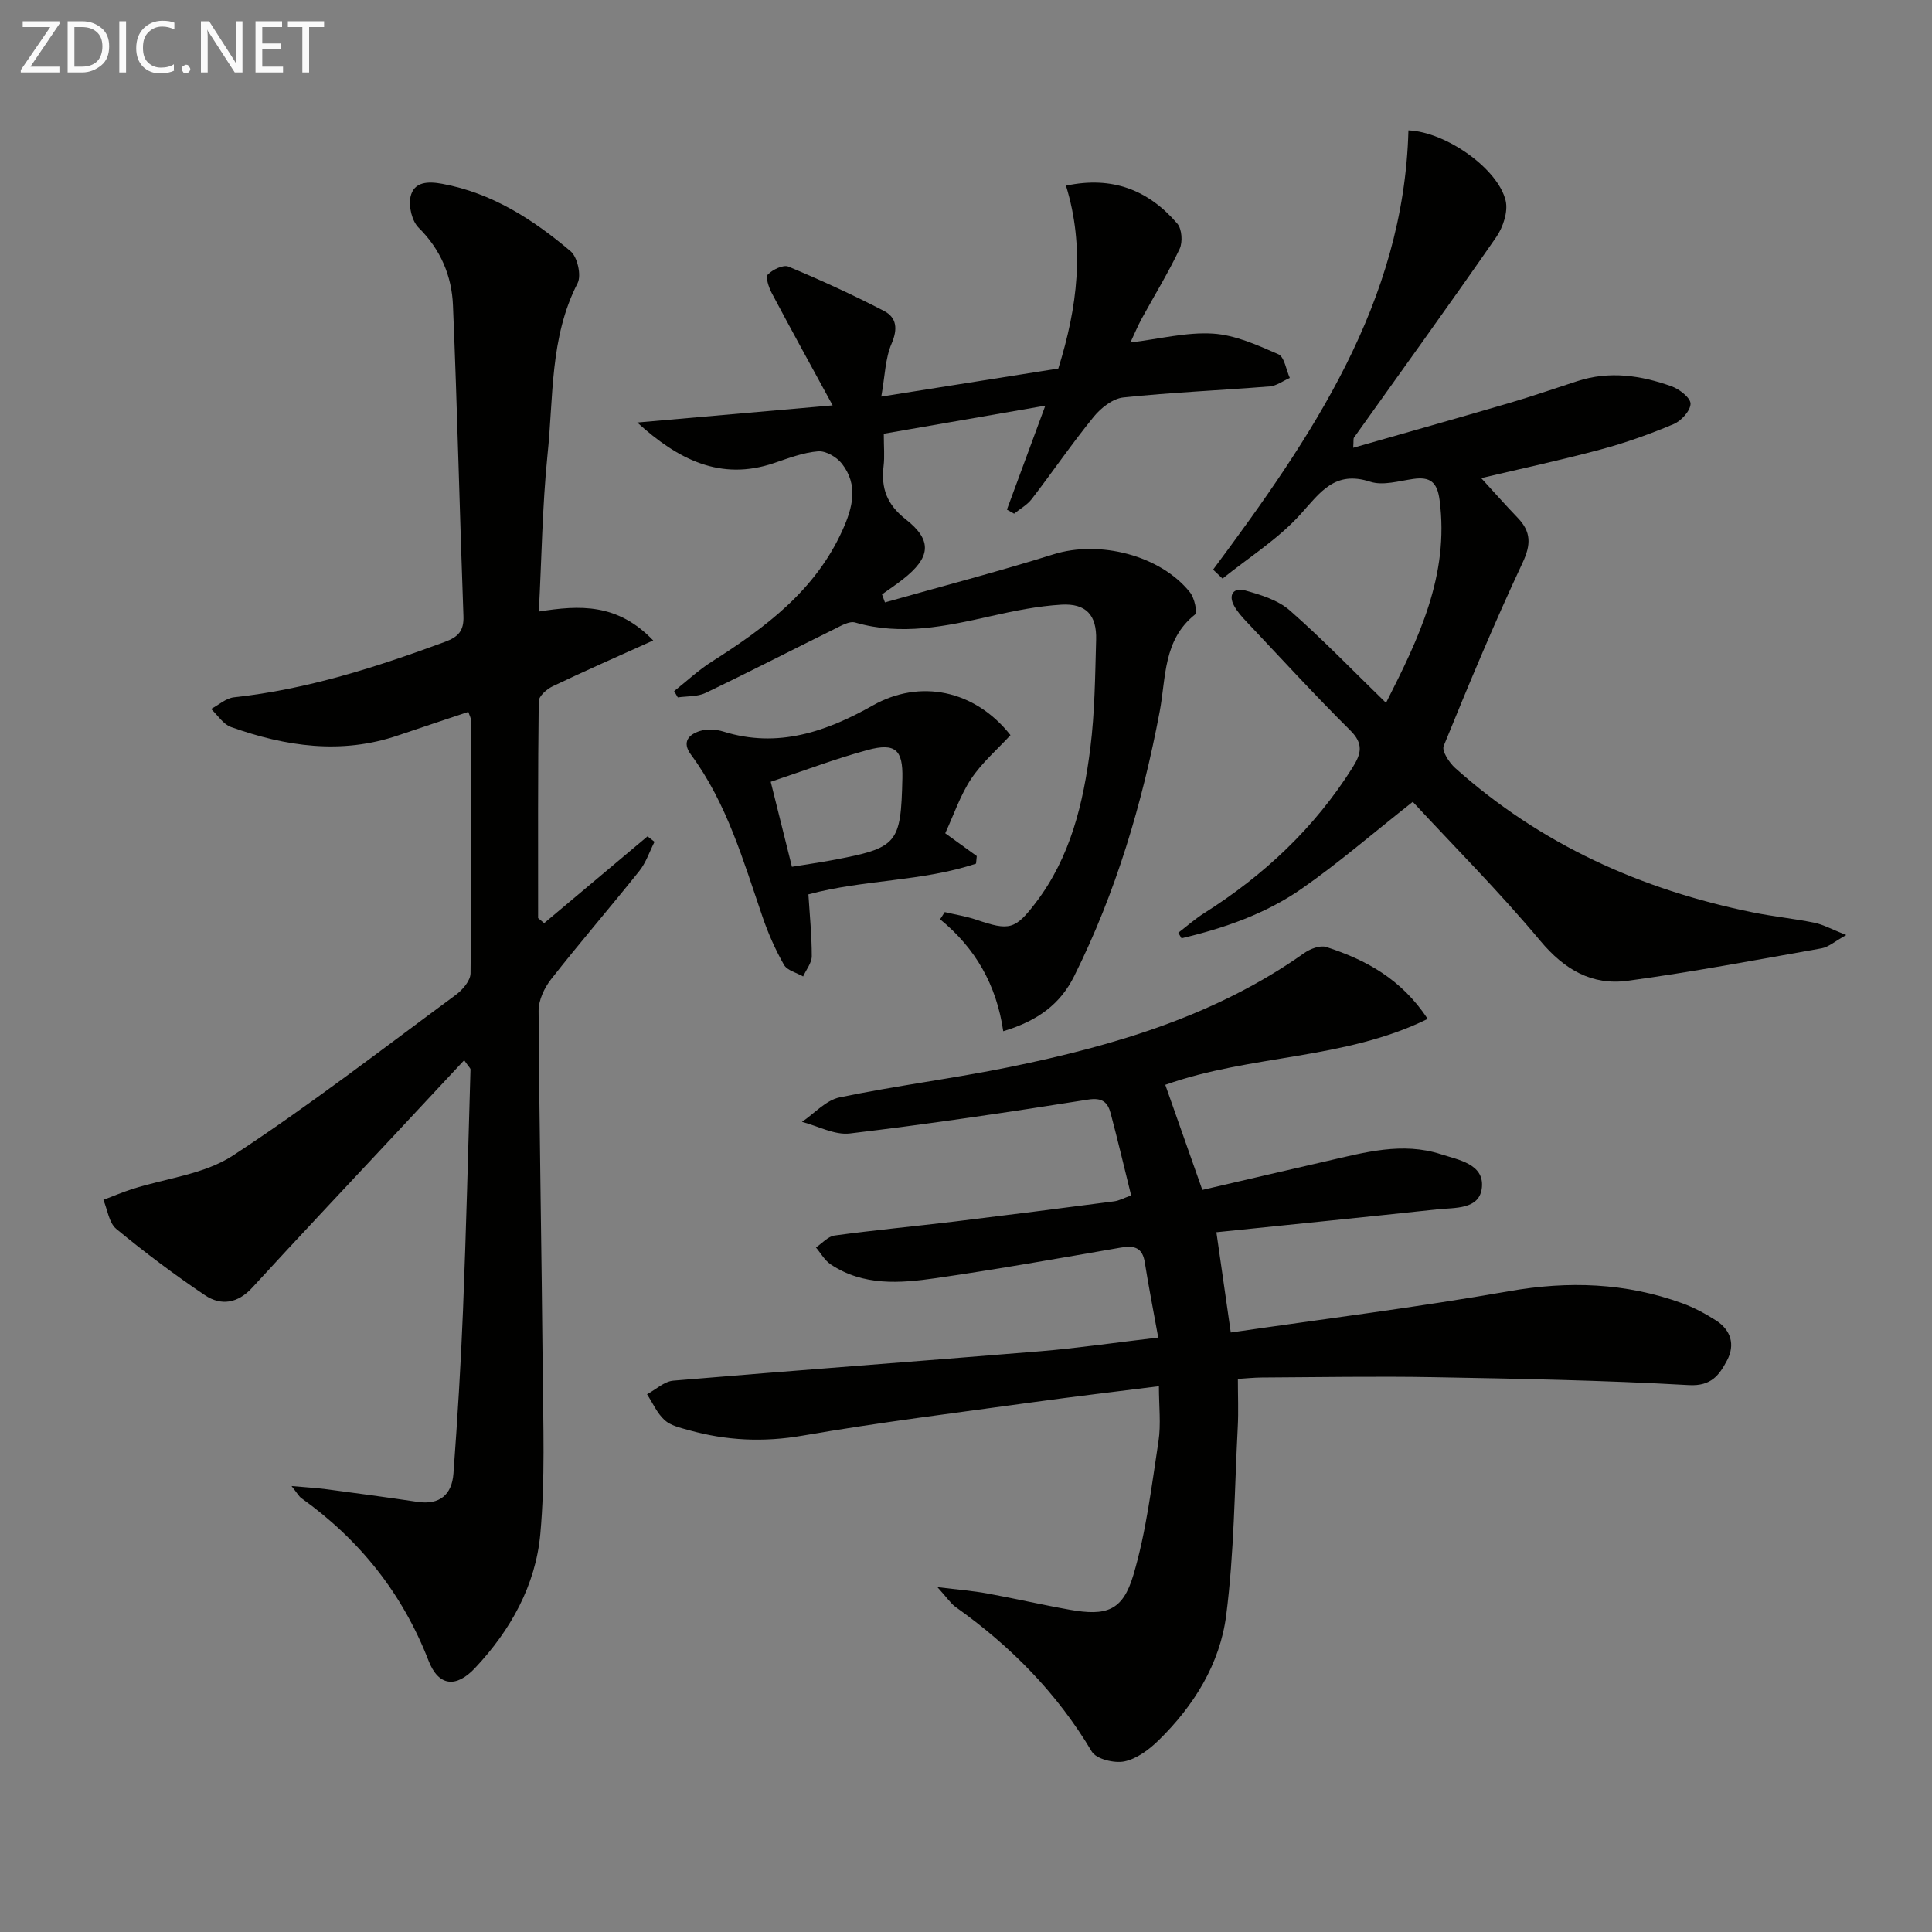
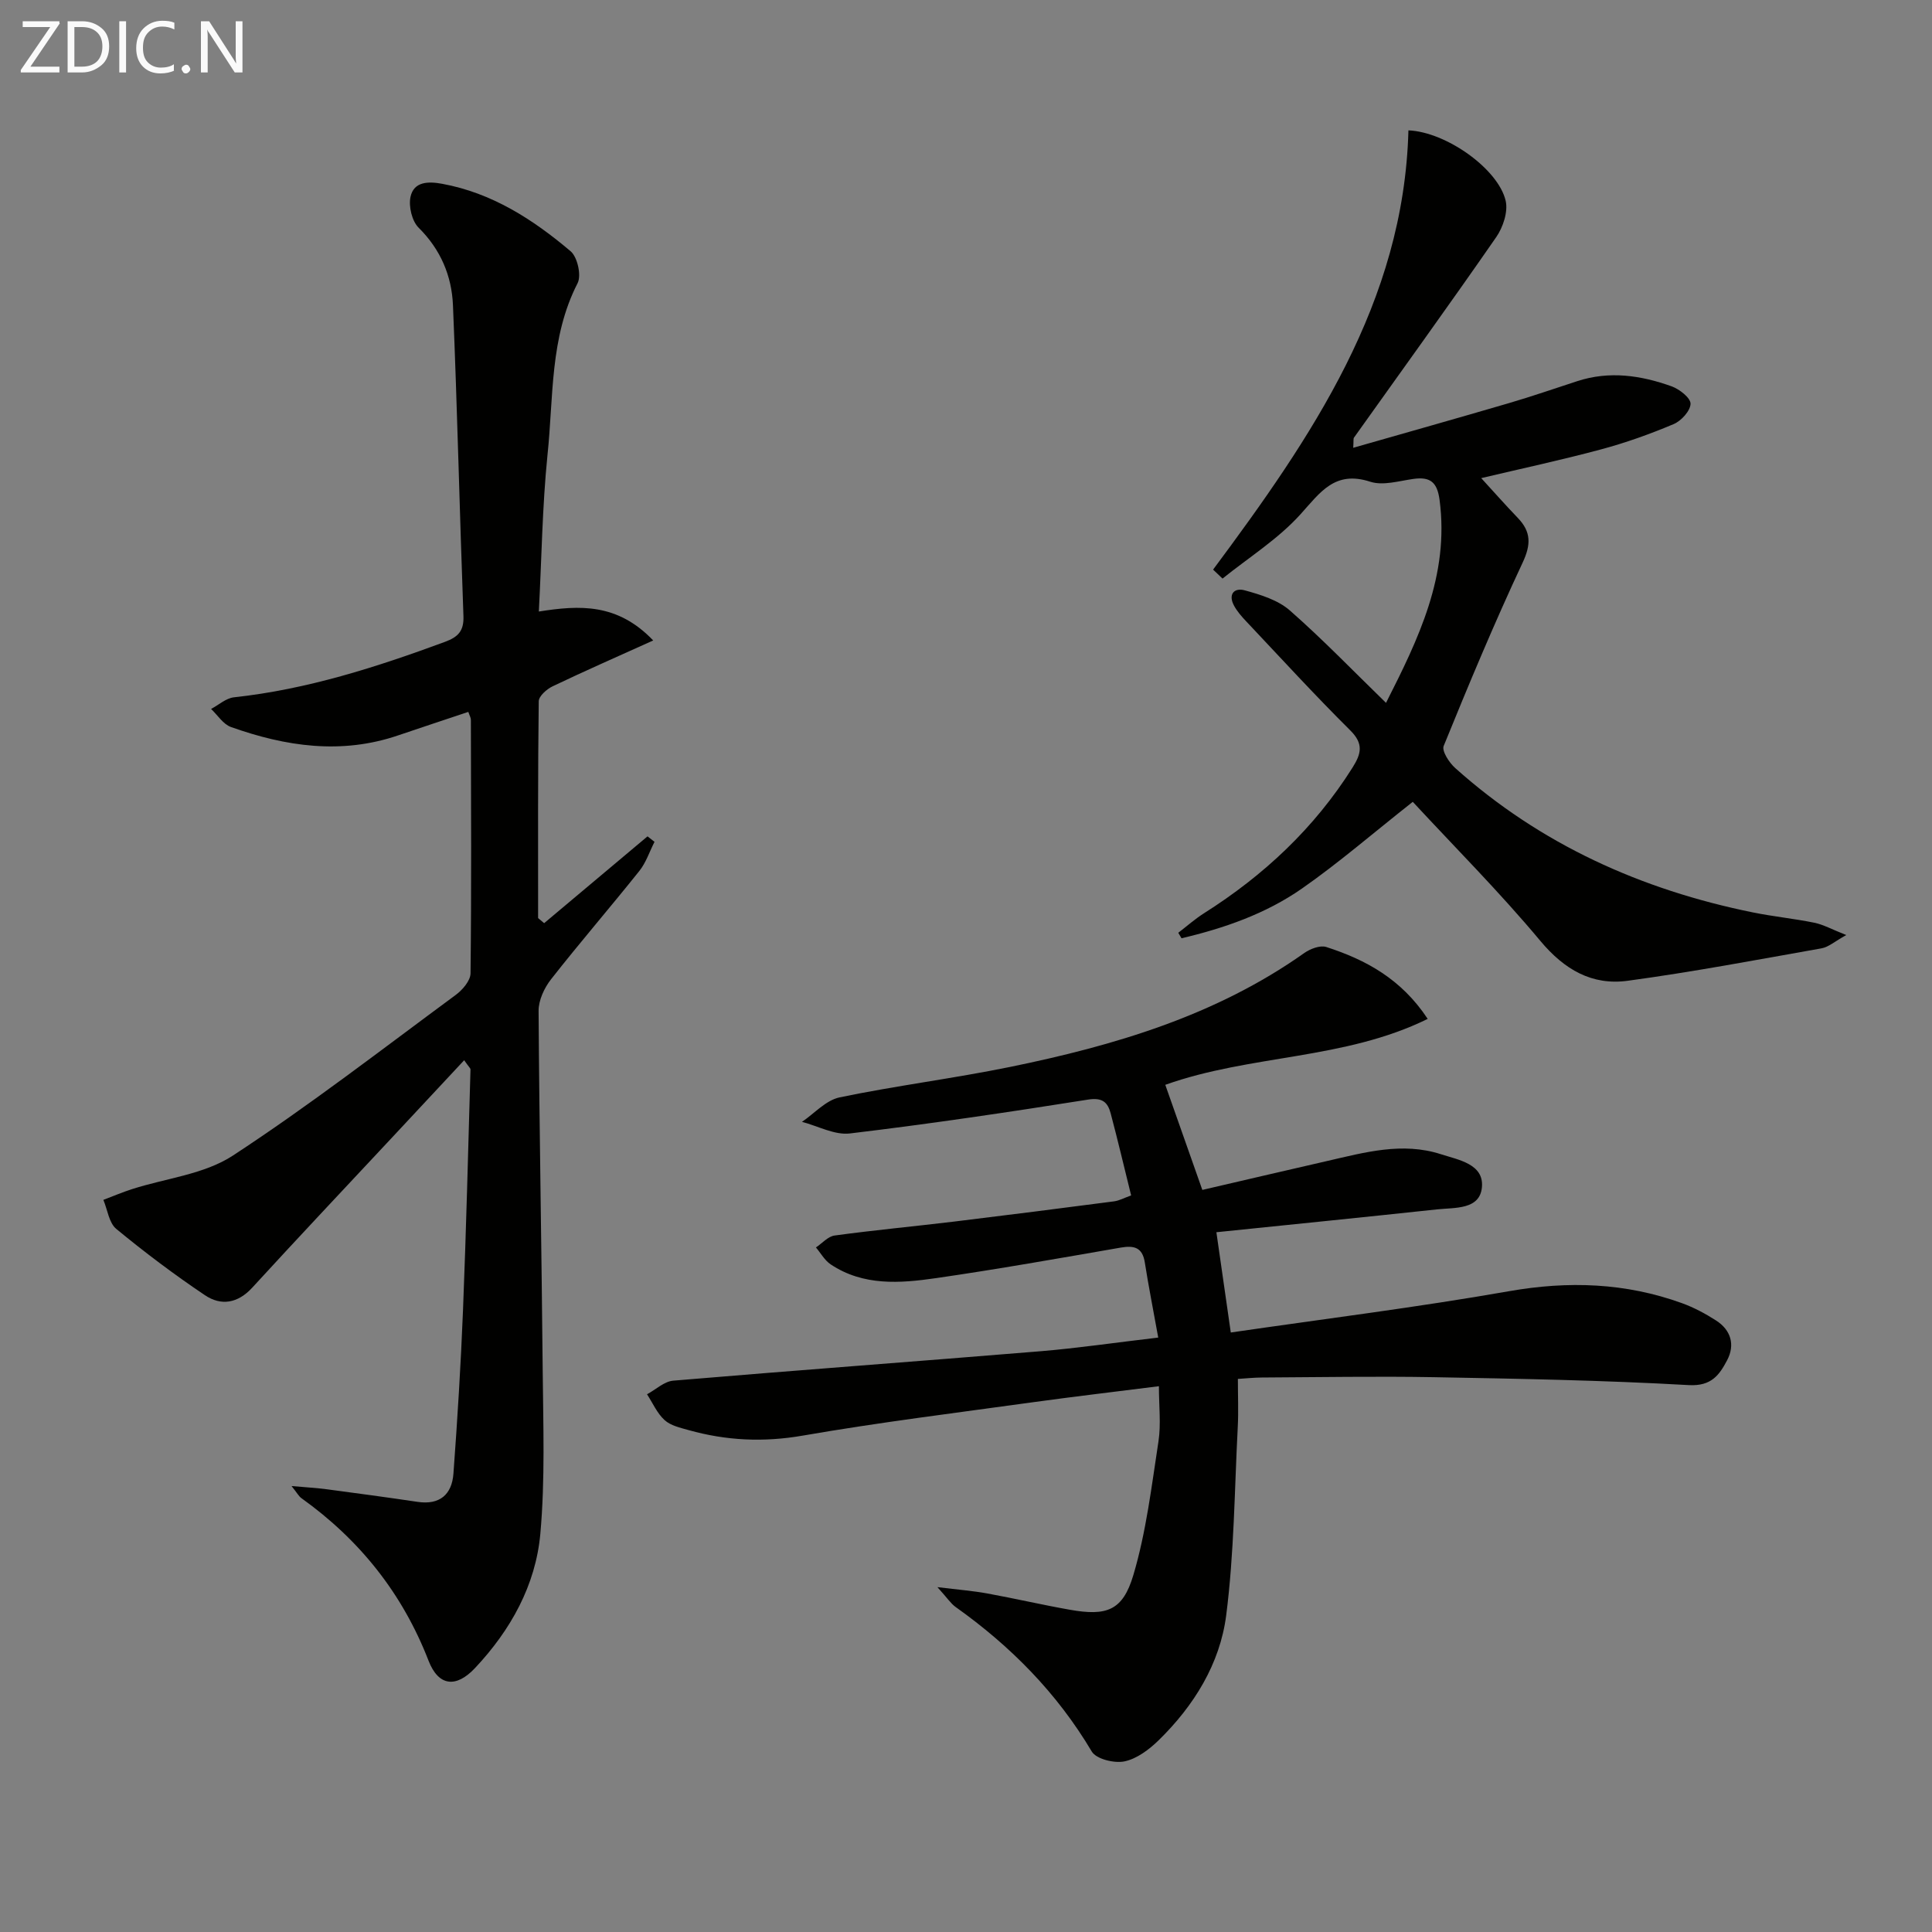
<svg xmlns="http://www.w3.org/2000/svg" enable-background="new 0 0 400 400" viewBox="0 0 400 400">
  <rect x="0" y="0" width="400" height="400" fill="#808080" stroke="none" />
  <path d="m239.8 276.93c-1.06-5.88-2.02-10.71-2.78-15.56-.49-3.1-2.2-3.55-4.97-3.07-12.75 2.21-25.5 4.48-38.3 6.33-7.42 1.07-15.01 1.65-21.76-2.85-1.25-.83-2.05-2.32-3.06-3.51 1.29-.86 2.5-2.29 3.87-2.47 8.21-1.12 16.47-1.89 24.7-2.88 11.05-1.34 22.09-2.75 33.13-4.19 1.1-.14 2.14-.73 3.56-1.23-1.44-5.81-2.76-11.43-4.24-17-.61-2.29-1.72-3.31-4.68-2.84-16.4 2.6-32.83 5.04-49.31 7.01-3.16.38-6.6-1.54-9.92-2.4 2.58-1.75 4.96-4.48 7.79-5.07 11.69-2.43 23.58-3.91 35.28-6.3 21.59-4.42 42.57-10.6 60.9-23.57 1.24-.88 3.31-1.68 4.59-1.26 8.18 2.64 15.54 6.62 20.99 14.88-17.29 8.51-36.61 7.34-54.33 13.65 2.51 7.13 4.97 14.11 7.67 21.76 8.54-1.98 17.19-4.01 25.85-5.99 7.77-1.78 15.57-3.98 23.55-1.4 3.66 1.18 8.9 2.02 8.49 6.8-.41 4.74-5.62 4.22-9.3 4.62-15.17 1.63-30.35 3.15-45.68 4.73.99 6.92 1.94 13.56 2.98 20.76 19.27-2.81 38.52-5.2 57.61-8.55 12.3-2.16 24.11-1.75 35.79 2.47 2.46.89 4.84 2.16 7.05 3.58 3.11 1.98 4 5.05 2.31 8.25-1.59 3-3.22 5.41-7.95 5.14-17.6-1-35.25-1.32-52.89-1.64-11.82-.21-23.66.01-35.49.07-1.61.01-3.23.18-4.96.29 0 3.58.14 6.72-.02 9.84-.68 13.05-.74 26.19-2.4 39.11-1.29 10.04-6.68 18.73-14 25.88-1.97 1.92-4.52 3.83-7.08 4.36-2.09.43-5.82-.48-6.75-2.04-7.2-12.13-16.8-21.83-28.19-29.93-1.02-.73-1.74-1.88-3.77-4.11 4.4.54 7.39.77 10.33 1.31 5.71 1.04 11.37 2.36 17.09 3.37 7.57 1.34 10.94.24 13.14-7.15 2.67-8.97 3.78-18.42 5.21-27.72.54-3.55.09-7.25.09-11.41-8.94 1.13-17.46 2.13-25.95 3.3-15.95 2.21-31.94 4.18-47.8 6.93-8.11 1.41-15.84 1.04-23.61-1.14-1.74-.49-3.74-.93-4.99-2.08-1.55-1.41-2.45-3.53-3.63-5.34 1.81-.97 3.55-2.66 5.43-2.82 25.33-2.14 50.68-4 76.02-6.09 7.72-.64 15.41-1.78 24.39-2.83z" fill="#010100" />
  <path d="m111.56 126.61c8.47-1.34 16.27-1.75 23.68 5.99-7.48 3.38-14.21 6.33-20.84 9.5-1.21.58-2.84 2.02-2.86 3.09-.19 14.96-.13 29.92-.13 44.89.42.35.84.7 1.25 1.05 7.13-5.99 14.27-11.98 21.4-17.97.48.38.97.76 1.45 1.13-1.03 2.02-1.75 4.29-3.14 6.03-6.02 7.54-12.34 14.85-18.29 22.44-1.4 1.79-2.59 4.35-2.57 6.55.15 24.8.63 49.6.85 74.41.1 11.28.52 22.63-.49 33.83-.96 10.66-6.15 19.96-13.51 27.79-3.95 4.21-7.58 3.77-9.63-1.5-5.41-13.95-14.26-25.03-26.35-33.68-.5-.36-.81-.98-2.02-2.49 3.06.27 5.2.39 7.32.67 6.25.83 12.5 1.67 18.74 2.6 4.63.7 7.14-1.52 7.46-5.85.83-11.26 1.53-22.54 1.98-33.82.66-16.61 1.07-33.23 1.55-49.85.01-.25-.34-.51-1.31-1.91-5.11 5.49-10.06 10.79-15.01 16.09-9.64 10.32-19.33 20.59-28.87 31-3 3.27-6.46 3.8-9.79 1.56-6.34-4.26-12.47-8.87-18.36-13.73-1.51-1.25-1.81-3.97-2.67-6.01 1.98-.75 3.93-1.58 5.95-2.23 7-2.25 14.92-3.05 20.85-6.93 15.85-10.37 30.88-22.01 46.14-33.26 1.41-1.04 3.06-2.95 3.08-4.48.2-17.49.11-34.98.07-52.47 0-.46-.28-.91-.53-1.66-4.89 1.64-9.71 3.22-14.52 4.86-11.77 4.02-23.29 2.3-34.62-1.73-1.61-.57-2.76-2.46-4.12-3.74 1.58-.83 3.09-2.23 4.74-2.41 15.16-1.64 29.51-6.25 43.71-11.49 2.72-1.01 3.92-2.27 3.8-5.34-.79-21.44-1.27-42.9-2.17-64.34-.25-6.07-2.54-11.53-7.1-16.05-1.39-1.37-2.11-4.42-1.69-6.39.69-3.21 3.71-3.23 6.54-2.71 10.32 1.89 18.83 7.38 26.61 13.97 1.42 1.2 2.27 5.01 1.44 6.62-5.79 11.27-4.96 23.63-6.23 35.58-1.08 10.69-1.21 21.47-1.79 32.39z" fill="#010100" />
  <path d="m251.16 117.93c20.35-27.37 39.5-55.29 40.44-90.94 7.85.33 18.6 8.01 20.13 14.57.53 2.27-.54 5.49-1.95 7.53-9.66 13.94-19.61 27.69-29.45 41.51-.16.22-.06.63-.16 2.11 10.98-3.14 21.6-6.13 32.18-9.23 4.78-1.4 9.48-3.03 14.22-4.57 6.65-2.17 13.18-1.2 19.53 1.08 1.62.58 3.94 2.41 3.91 3.61-.04 1.47-1.93 3.55-3.51 4.21-4.88 2.06-9.91 3.86-15.02 5.23-8.3 2.23-16.71 4.03-24.81 5.95 2.52 2.75 4.98 5.54 7.56 8.22 2.78 2.89 2.78 5.51 1 9.31-5.84 12.46-11.14 25.17-16.33 37.92-.43 1.05 1.14 3.46 2.38 4.57 17.67 15.82 38.52 25.2 61.61 29.89 4.22.86 8.52 1.28 12.74 2.14 1.87.38 3.62 1.37 6.62 2.55-2.4 1.33-3.68 2.5-5.11 2.75-13.36 2.37-26.71 4.9-40.15 6.72-7.38 1-13.1-2.3-18.08-8.26-8.48-10.16-17.87-19.56-26.41-28.79-8.37 6.6-15.39 12.69-22.97 17.97-7.49 5.22-16.08 8.2-24.91 10.28-.22-.38-.44-.76-.67-1.14 1.76-1.35 3.44-2.84 5.31-4.03 12.42-7.86 22.88-17.65 30.76-30.16 1.8-2.86 2.35-4.92-.45-7.7-7.39-7.34-14.43-15.03-21.58-22.61-.91-.96-1.81-1.99-2.45-3.14-1.35-2.41-.04-3.88 2.2-3.25 3.26.9 6.85 2 9.3 4.15 6.84 6 13.17 12.58 19.92 19.14 6.68-13.19 13.15-26.37 11.09-42-.49-3.72-1.95-4.86-5.46-4.36-2.96.42-6.25 1.43-8.88.58-7.34-2.39-10.33 2.16-14.47 6.75-4.62 5.12-10.69 8.92-16.13 13.3-.65-.64-1.3-1.25-1.95-1.86z" fill="#010100" />
-   <path d="m207.71 213.5c-1.4-9.63-5.79-17.22-13.07-23.17.32-.5.64-.99.96-1.49 2.19.52 4.45.87 6.57 1.59 6.81 2.32 8.01 2.05 12.27-3.54 7.21-9.45 9.86-20.61 11.3-32.03.93-7.4.99-14.92 1.2-22.4.15-5.11-2.08-7.57-7.2-7.27-4.92.29-9.84 1.3-14.67 2.39-9.28 2.09-18.48 4.08-28.02 1.3-1.21-.35-2.96.7-4.32 1.37-8.9 4.39-17.72 8.94-26.67 13.22-1.67.8-3.81.64-5.73.92-.25-.43-.5-.87-.76-1.3 2.59-2.05 5.03-4.35 7.81-6.11 11.07-7.04 21.4-14.71 27.03-27.17 2.14-4.73 3.35-9.38-.11-13.82-1.06-1.36-3.32-2.68-4.92-2.55-3.08.25-6.13 1.42-9.11 2.43-11.1 3.78-19.93-.74-28.33-8.39 12.88-1.13 25.77-2.26 40.45-3.55-4.69-8.61-8.72-15.9-12.61-23.26-.62-1.17-1.33-3.3-.81-3.83 1-1.03 3.2-2.09 4.28-1.64 6.7 2.8 13.31 5.83 19.76 9.17 2.65 1.37 2.9 3.73 1.57 6.81-1.31 3.05-1.35 6.65-2.12 10.93 12.94-2.05 24.82-3.93 36.65-5.81 3.98-12.77 5.52-25.09 1.59-37.86 9.63-2.06 17.12.94 23.05 7.86.96 1.12 1.14 3.82.48 5.23-2.34 4.94-5.22 9.63-7.85 14.44-.84 1.55-1.52 3.19-2.34 4.94 6.03-.73 11.62-2.18 17.09-1.84 4.6.29 9.2 2.37 13.53 4.27 1.27.56 1.61 3.21 2.38 4.9-1.38.61-2.73 1.64-4.15 1.76-10.11.81-20.25 1.23-30.32 2.29-2.18.23-4.63 2.16-6.12 3.99-4.49 5.51-8.51 11.41-12.85 17.05-.94 1.22-2.42 2.02-3.64 3.02-.5-.28-.99-.56-1.49-.84 2.51-6.8 5.03-13.61 7.95-21.52-11.54 2.01-22.37 3.89-33.44 5.81 0 2.7.19 4.71-.04 6.66-.55 4.61.65 7.97 4.6 11.07 5.6 4.39 5.12 7.93-.62 12.42-1.39 1.09-2.87 2.08-4.31 3.11.2.55.4 1.11.61 1.66 11.65-3.3 23.37-6.35 34.91-9.96 9.45-2.96 22.12.16 28.26 7.9.91 1.15 1.57 4.14 1 4.59-6.6 5.27-5.96 13.03-7.29 20.08-3.6 19.01-9.04 37.42-17.71 54.78-2.81 5.66-7.38 9.2-14.68 11.39z" fill="#010100" />
-   <path d="m195.7 172.52c2.65 1.92 4.59 3.32 6.53 4.72-.05.52-.1 1.04-.15 1.56-11.14 3.74-23.19 3.27-34.71 6.37.27 4.28.7 8.54.7 12.79 0 1.4-1.16 2.8-1.79 4.2-1.36-.78-3.3-1.23-3.97-2.41-1.79-3.15-3.28-6.53-4.45-9.96-3.98-11.61-7.36-23.48-14.81-33.56-1.93-2.61-.44-4.16 1.84-4.88 1.48-.47 3.36-.36 4.87.11 11.29 3.54 21.37 0 30.97-5.42 9.65-5.44 21-3.3 28.48 6.16-2.72 2.96-5.91 5.69-8.15 9.06-2.26 3.41-3.58 7.42-5.36 11.26zm-31.74 6.94c3.11-.51 5.71-.88 8.29-1.36 13.64-2.57 14.26-3.31 14.58-16.99.13-5.84-1.43-7.39-7.2-5.83-6.65 1.8-13.13 4.27-20.06 6.58 1.44 5.78 2.83 11.36 4.39 17.6z" fill="#010100" />
  <g fill="#fafafa">
    <path d="m12.4 4.8-6.1 9h6v1.2h-8v-.5l6.1-8.9h-5.7v-1.2h7.6v.4z" />
    <path d="m14 15v-10.6h3c1.6 0 2.9.5 4 1.4s1.6 2.2 1.6 3.8-.5 3-1.6 3.9-2.4 1.5-4 1.5zm1.4-9.4v8.2h1.6c1.3 0 2.4-.4 3.1-1.1s1.1-1.8 1.1-3.1-.4-2.3-1.2-3-1.8-1-3.1-1z" />
    <path d="m26.1 4.4v10.6h-1.4v-10.6z" />
    <path d="m36.1 14.6c-.8.4-1.8.6-2.9.6-1.5 0-2.7-.5-3.6-1.4s-1.4-2.2-1.4-3.8c0-1.7.5-3.1 1.5-4.1s2.3-1.6 3.9-1.6c1 0 1.8.1 2.5.4v1.4c-.8-.4-1.6-.6-2.5-.6-1.2 0-2.1.4-2.9 1.2s-1.1 1.8-1.1 3.2c0 1.3.3 2.3 1 3s1.6 1.1 2.7 1.1c1 0 2-.2 2.7-.7v1.3z" />
    <path d="m37.6 14.3c0-.2.1-.5.3-.6s.4-.3.6-.3c.3 0 .5.1.6.3s.3.4.3.6-.1.4-.3.6-.4.3-.6.3c-.3 0-.5-.1-.6-.3s-.3-.4-.3-.6z" />
    <path d="m50.2 15h-1.6l-5.3-8.2c-.2-.2-.3-.5-.4-.7 0 .2.1.7.1 1.5v7.4h-1.4v-10.6h1.7l5.2 8.1c.2.4.4.6.4.7 0-.3-.1-.8-.1-1.5v-7.3h1.4z" />
-     <path d="m58.6 15h-5.7v-10.6h5.5v1.2h-4.1v3.4h3.8v1.2h-3.8v3.6h4.3z" />
-     <path d="m67.1 5.6h-3.1v9.4h-1.4v-9.4h-3v-1.2h7.5z" />
  </g>
</svg>